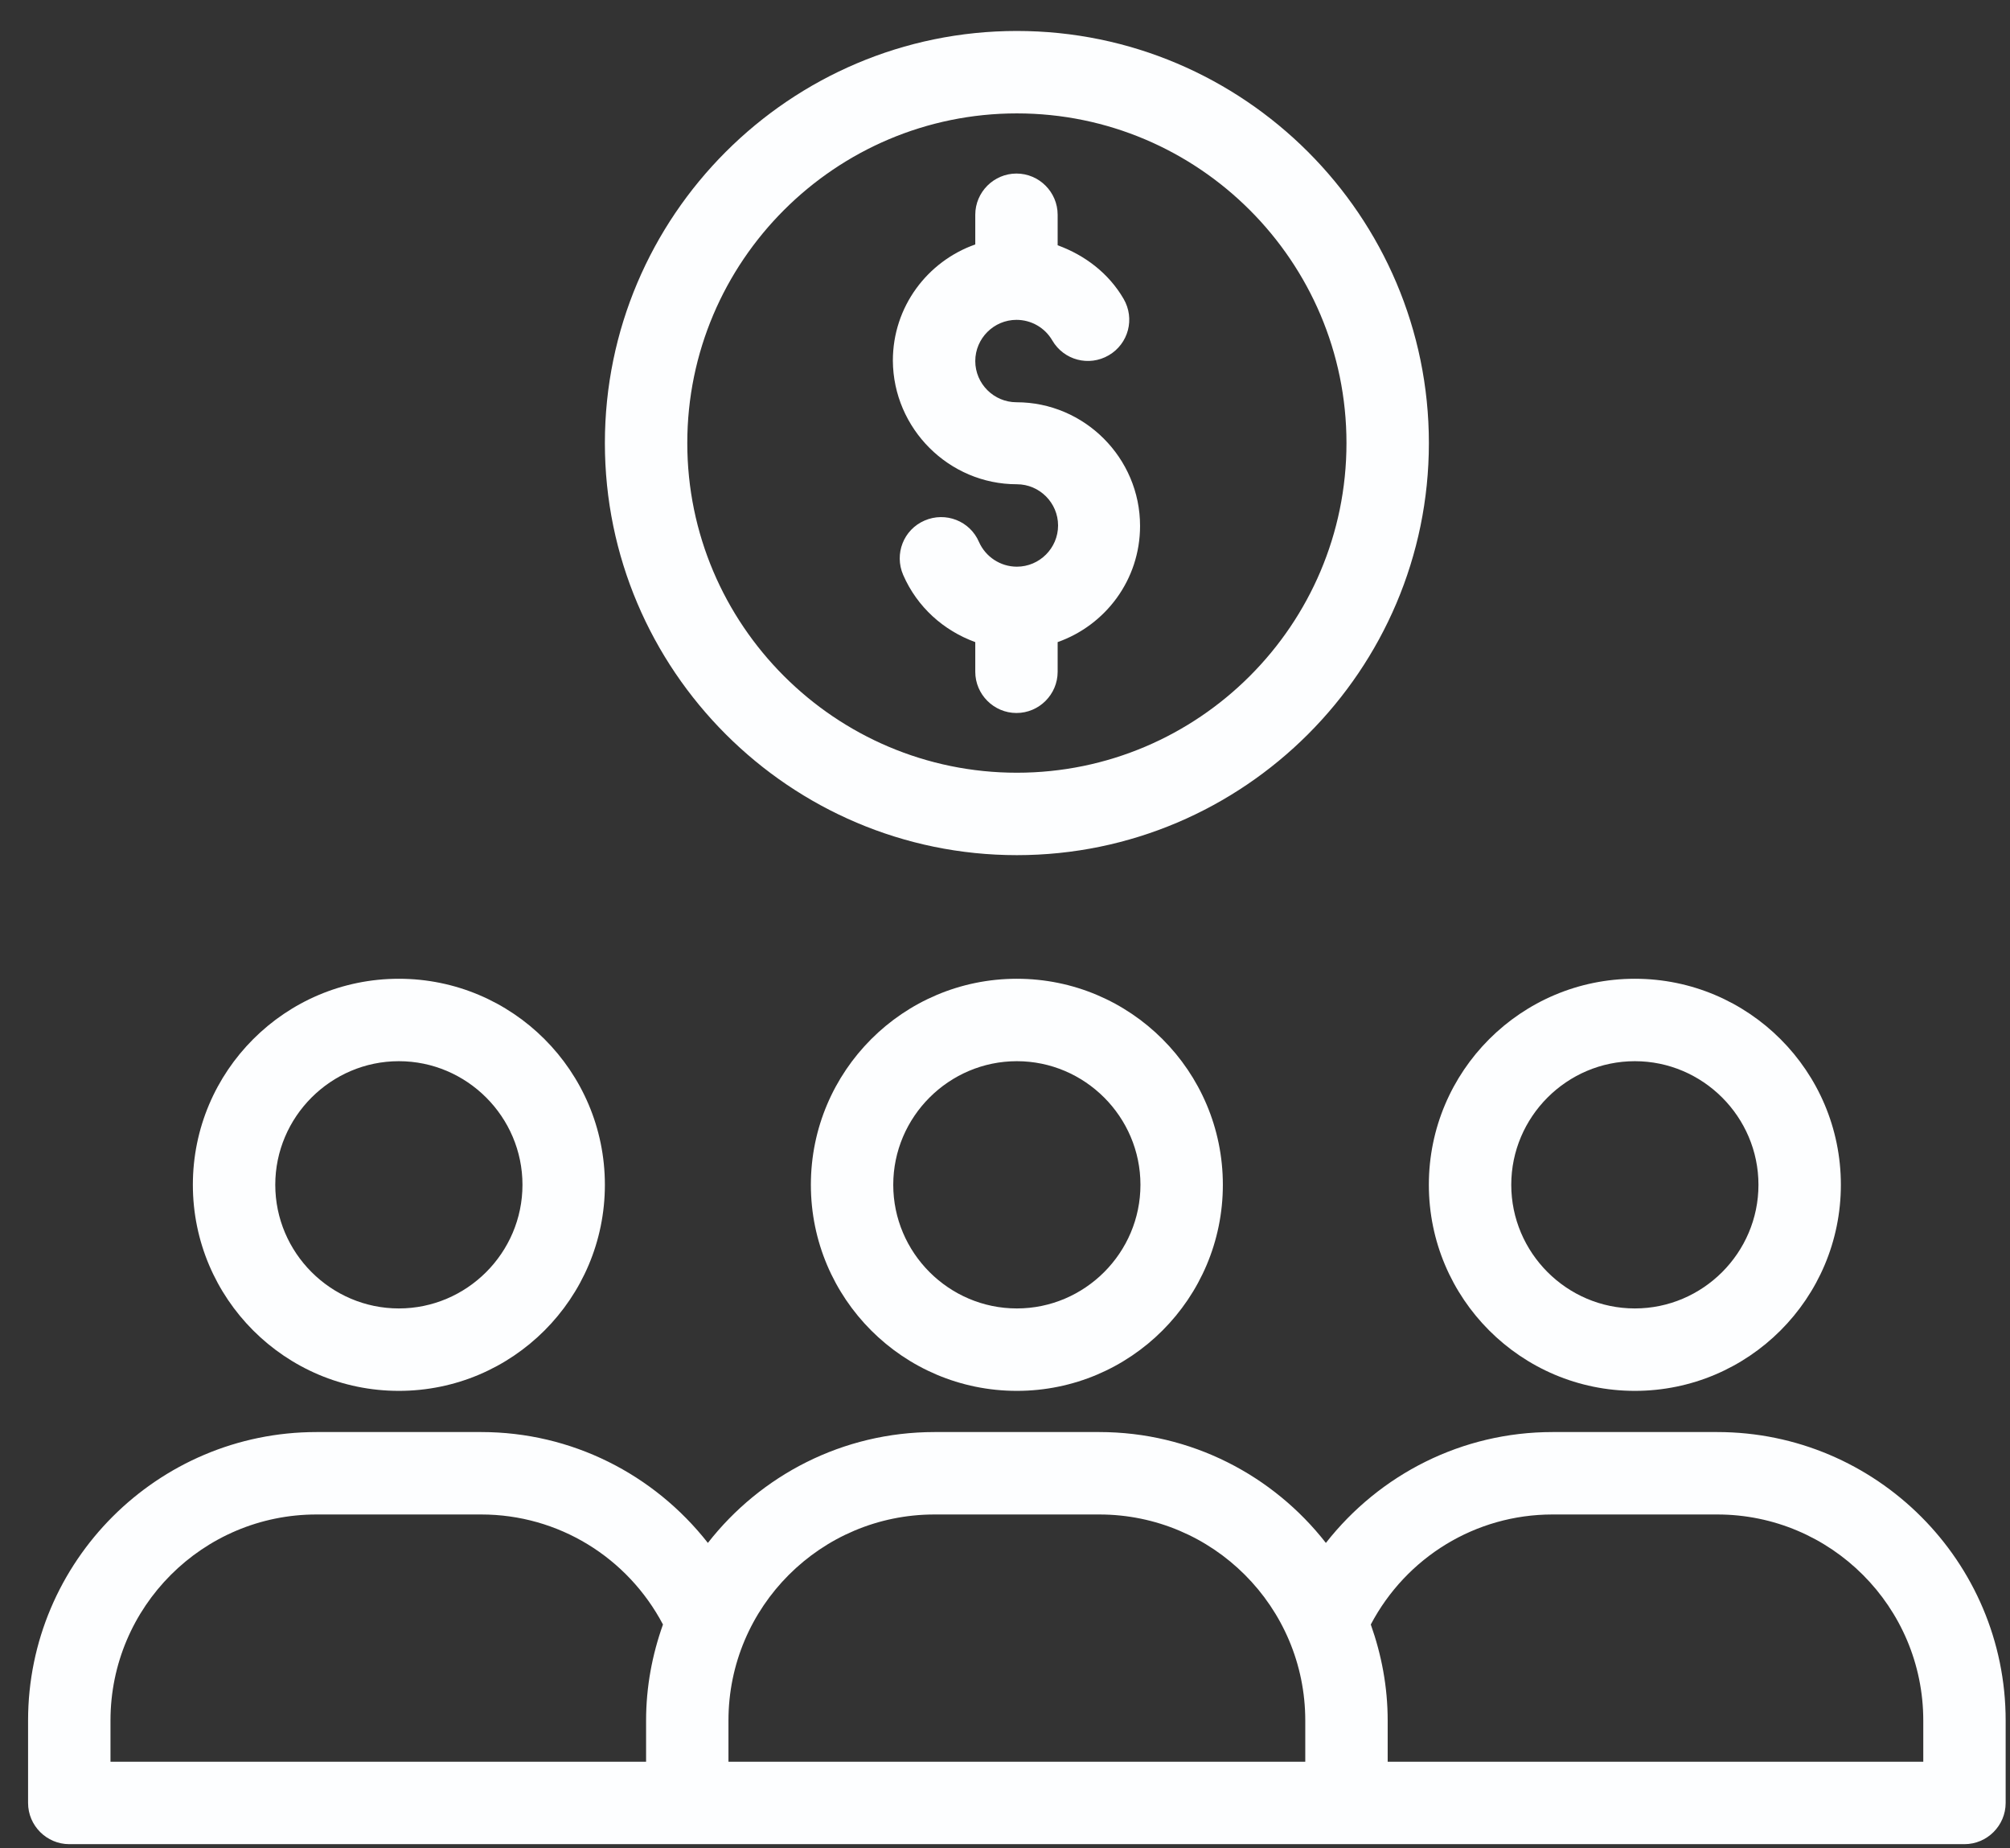
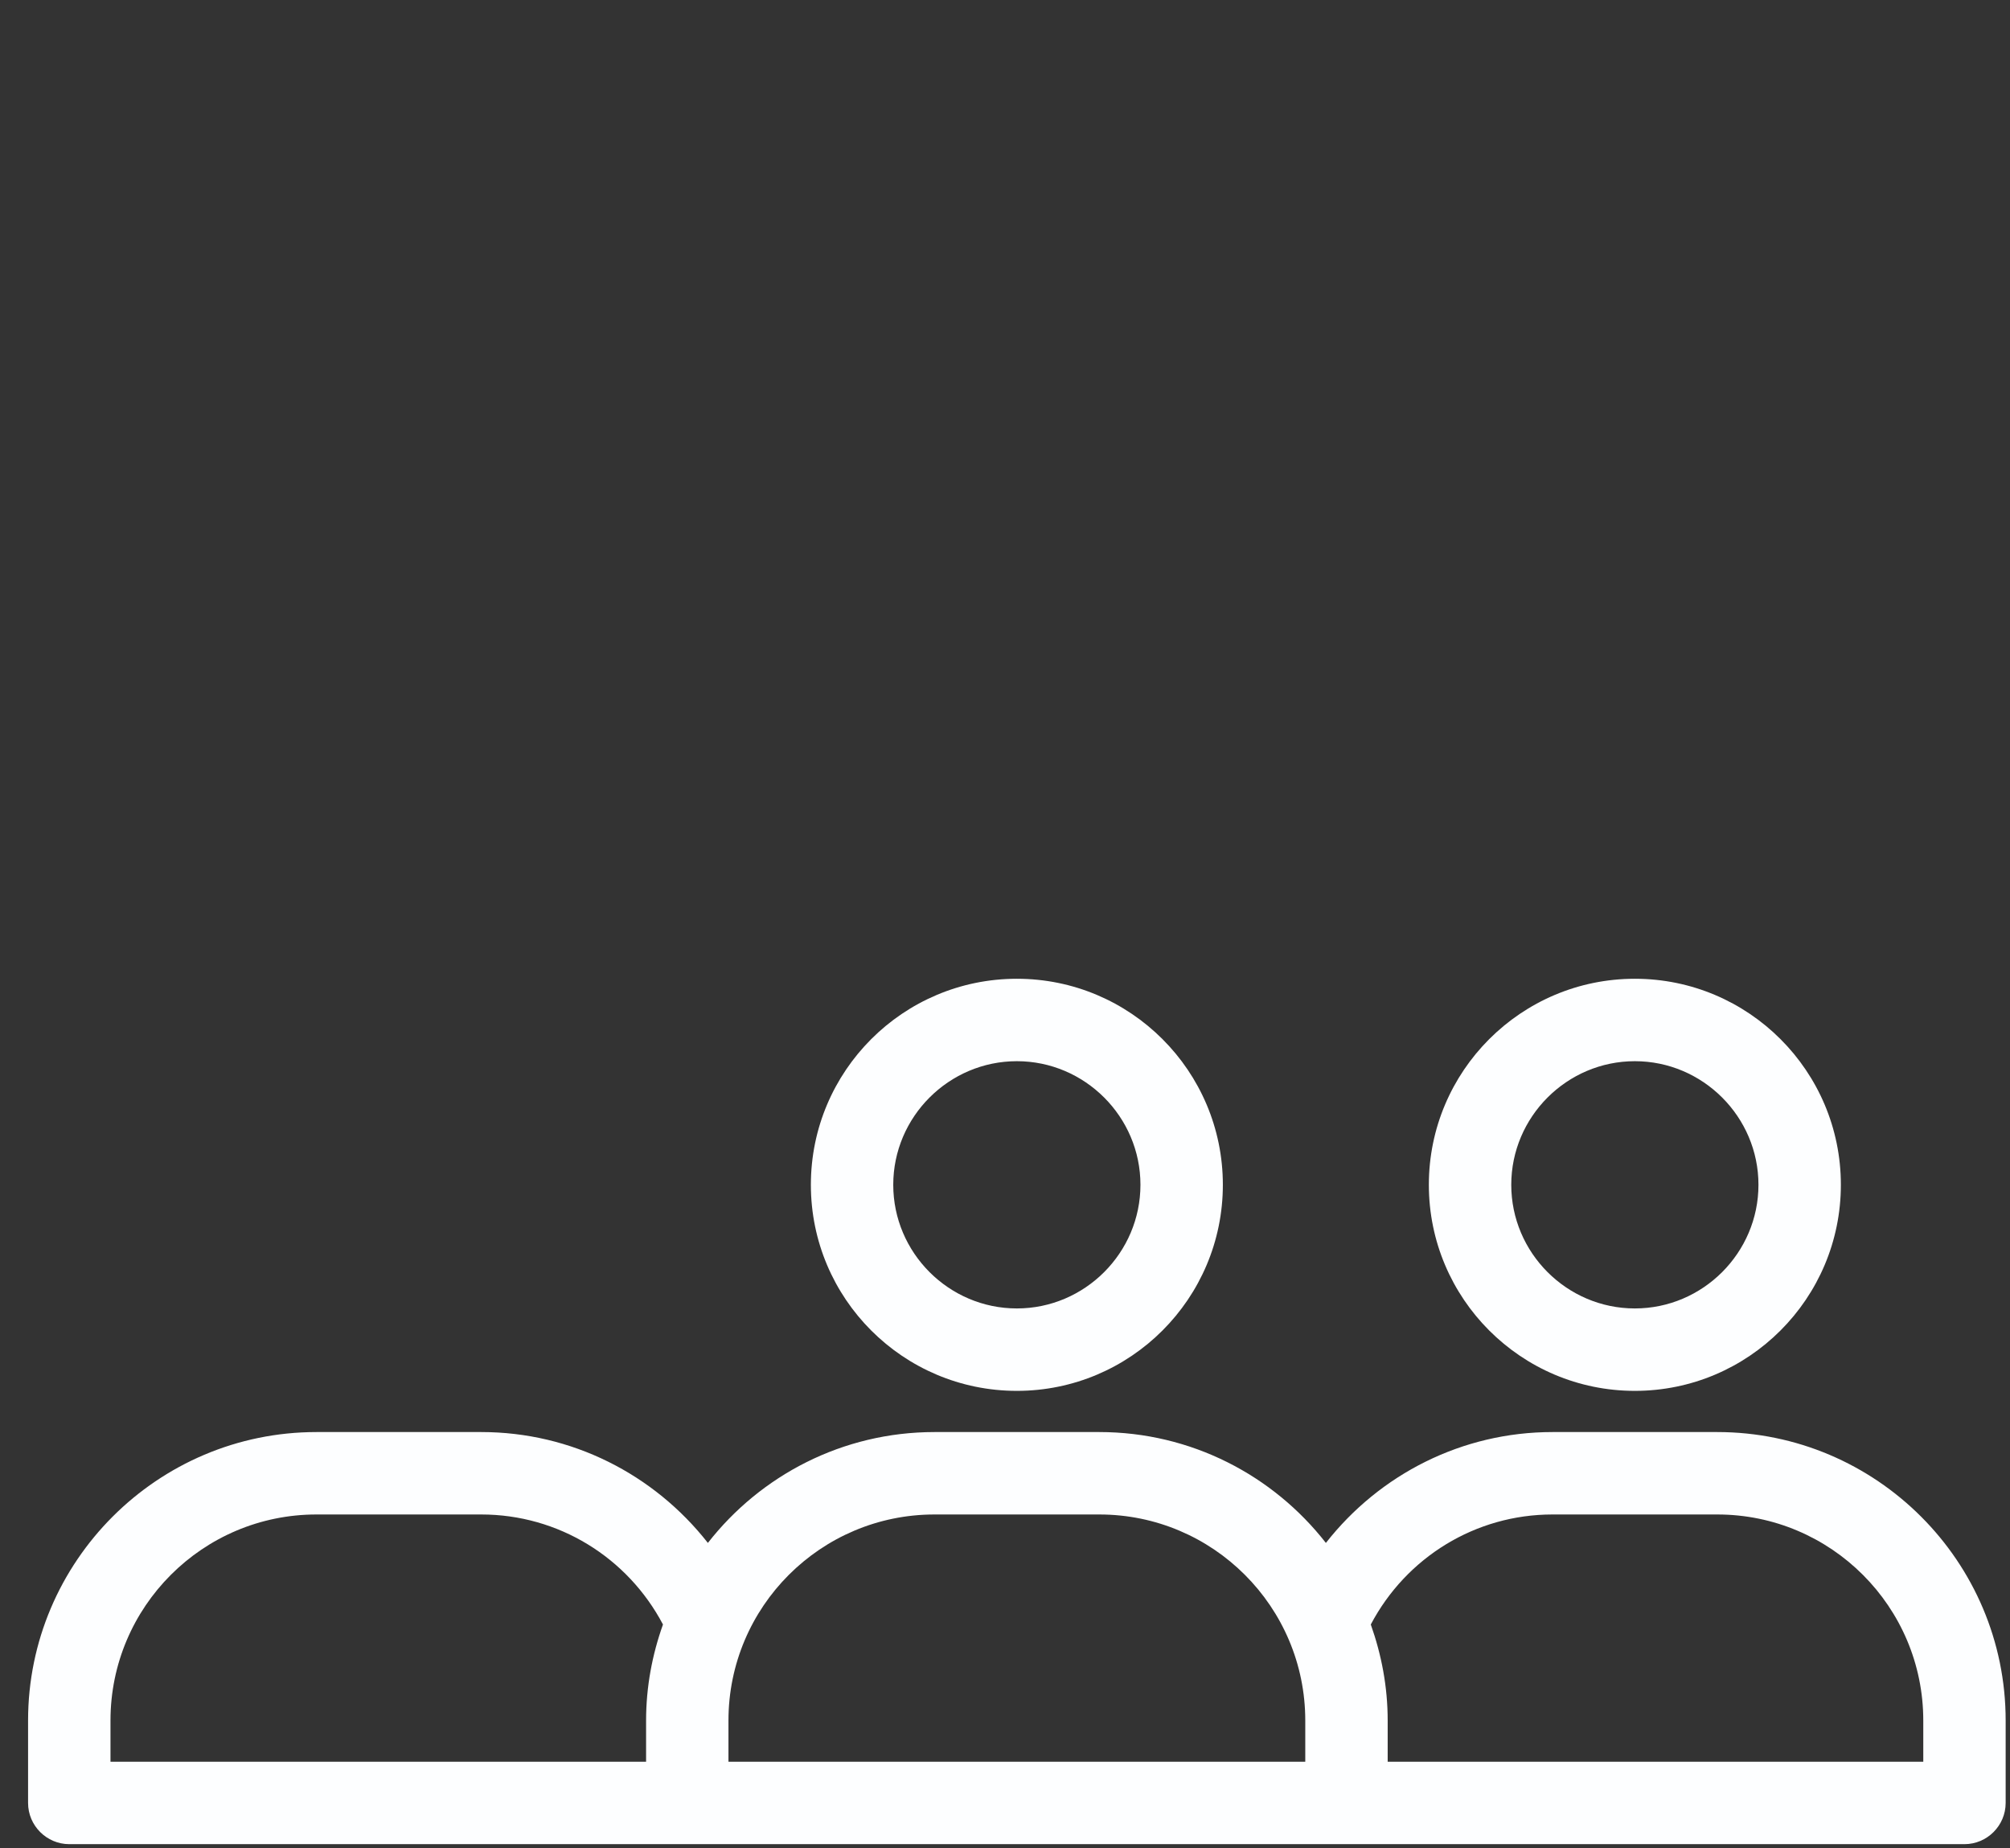
<svg xmlns="http://www.w3.org/2000/svg" width="62" height="57" viewBox="0 0 62 57" fill="none">
  <rect x="0" y="0" width="62" height="57" fill="#333333" stroke="none" />
-   <path d="M31.366 26.372C38.369 26.372 44.075 20.666 44.075 13.664C44.075 6.661 38.369 0.955 31.366 0.955C24.364 0.955 18.658 6.661 18.658 13.664C18.658 20.666 24.364 26.372 31.366 26.372ZM31.366 3.497C36.971 3.497 41.533 8.059 41.533 13.664C41.533 19.268 36.971 23.83 31.366 23.83C25.762 23.83 21.2 19.268 21.2 13.664C21.2 8.059 25.762 3.497 31.366 3.497Z" fill="#FDFEFF" />
-   <path d="M31.366 14.934C32.065 14.934 32.637 15.506 32.637 16.205C32.637 16.904 32.065 17.476 31.366 17.476C30.858 17.476 30.4 17.171 30.197 16.713C29.918 16.065 29.168 15.773 28.52 16.053C27.871 16.332 27.579 17.082 27.859 17.73C28.291 18.721 29.104 19.446 30.083 19.802V20.717C30.083 21.416 30.655 21.988 31.354 21.988C32.053 21.988 32.624 21.416 32.624 20.717V19.802C34.099 19.281 35.166 17.883 35.166 16.218C35.166 14.121 33.45 12.405 31.354 12.405C30.655 12.405 30.083 11.834 30.083 11.135C30.083 10.436 30.655 9.864 31.354 9.864C31.811 9.864 32.23 10.105 32.459 10.499C32.815 11.109 33.59 11.312 34.2 10.957C34.81 10.601 35.014 9.826 34.658 9.216C34.2 8.428 33.463 7.869 32.624 7.564V6.623C32.624 5.924 32.053 5.352 31.354 5.352C30.655 5.352 30.083 5.924 30.083 6.623V7.538C28.608 8.059 27.541 9.457 27.541 11.122C27.554 13.219 29.269 14.934 31.366 14.934Z" fill="#FDFEFF" />
  <path d="M50.428 42.893C53.936 42.893 56.783 40.046 56.783 36.538C56.783 33.031 53.936 30.184 50.428 30.184C46.921 30.184 44.074 33.031 44.074 36.538C44.074 40.046 46.921 42.893 50.428 42.893ZM50.428 32.726C52.525 32.726 54.241 34.442 54.241 36.538C54.241 38.635 52.525 40.351 50.428 40.351C48.331 40.351 46.616 38.635 46.616 36.538C46.616 34.442 48.331 32.726 50.428 32.726Z" fill="#FDFEFF" />
  <path d="M52.97 44.163H47.887C45.104 44.163 42.562 45.46 40.898 47.582C39.271 45.498 36.742 44.163 33.908 44.163H28.825C25.991 44.163 23.462 45.498 21.835 47.582C20.17 45.46 17.628 44.163 14.845 44.163H9.762C4.857 44.163 0.866 48.154 0.866 53.059V55.601C0.866 56.3 1.438 56.872 2.137 56.872H21.2H22.47H40.262H41.533H60.595C61.294 56.872 61.866 56.3 61.866 55.601V53.059C61.866 48.154 57.876 44.163 52.97 44.163ZM3.408 53.059C3.408 49.552 6.255 46.705 9.762 46.705H14.845C17.222 46.705 19.357 48.027 20.45 50.098C20.119 51.026 19.929 52.017 19.929 53.059V54.33H3.408V53.059ZM22.47 54.33V53.059C22.47 49.552 25.317 46.705 28.825 46.705H33.908C37.415 46.705 40.262 49.552 40.262 53.059V54.33H22.47ZM59.325 54.33H42.804V53.059C42.804 52.017 42.613 51.026 42.283 50.098C43.376 48.027 45.511 46.705 47.887 46.705H52.97C56.478 46.705 59.325 49.552 59.325 53.059V54.33Z" fill="#FDFEFF" />
-   <path d="M12.303 42.893C15.811 42.893 18.658 40.046 18.658 36.538C18.658 33.031 15.811 30.184 12.303 30.184C8.796 30.184 5.949 33.031 5.949 36.538C5.949 40.046 8.796 42.893 12.303 42.893ZM12.303 32.726C14.4 32.726 16.116 34.442 16.116 36.538C16.116 38.635 14.4 40.351 12.303 40.351C10.207 40.351 8.491 38.635 8.491 36.538C8.491 34.442 10.207 32.726 12.303 32.726Z" fill="#FDFEFF" />
  <path d="M25.012 36.538C25.012 40.046 27.858 42.893 31.366 42.893C34.873 42.893 37.72 40.046 37.72 36.538C37.72 33.031 34.873 30.184 31.366 30.184C27.858 30.184 25.012 33.031 25.012 36.538ZM35.178 36.538C35.178 38.635 33.463 40.351 31.366 40.351C29.269 40.351 27.553 38.635 27.553 36.538C27.553 34.442 29.269 32.726 31.366 32.726C33.463 32.726 35.178 34.442 35.178 36.538Z" fill="#FDFEFF" />
</svg>